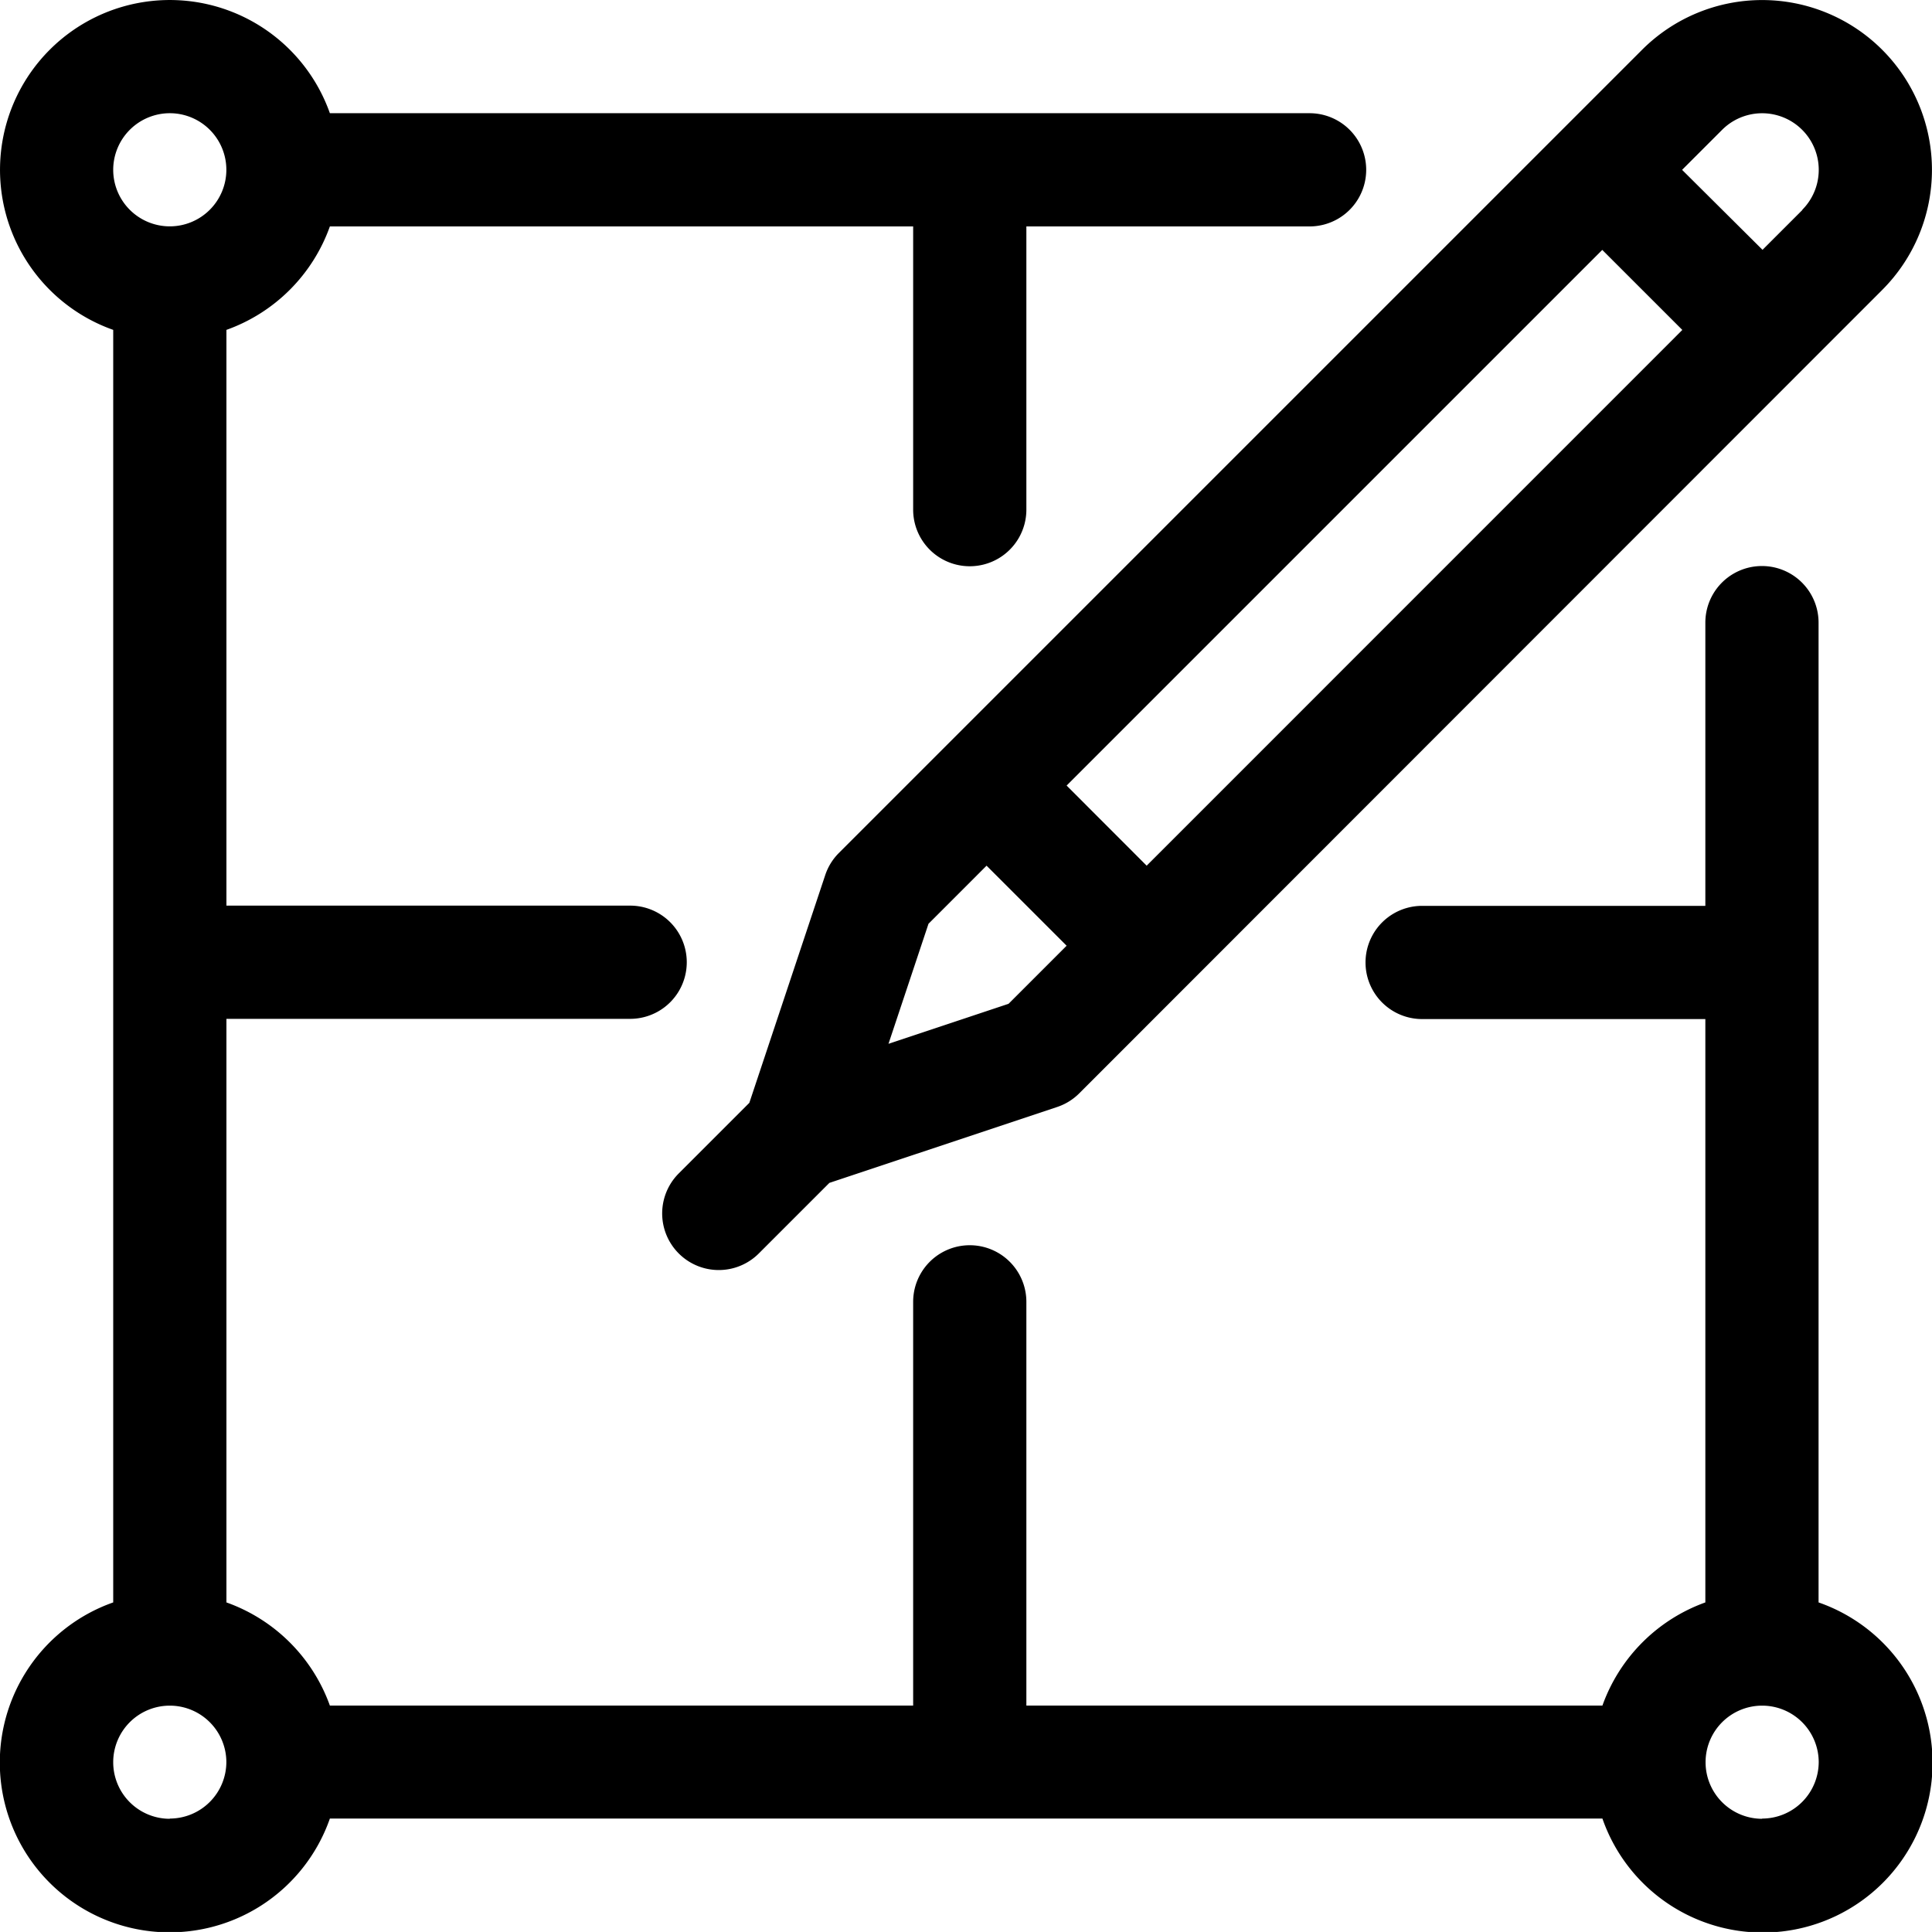
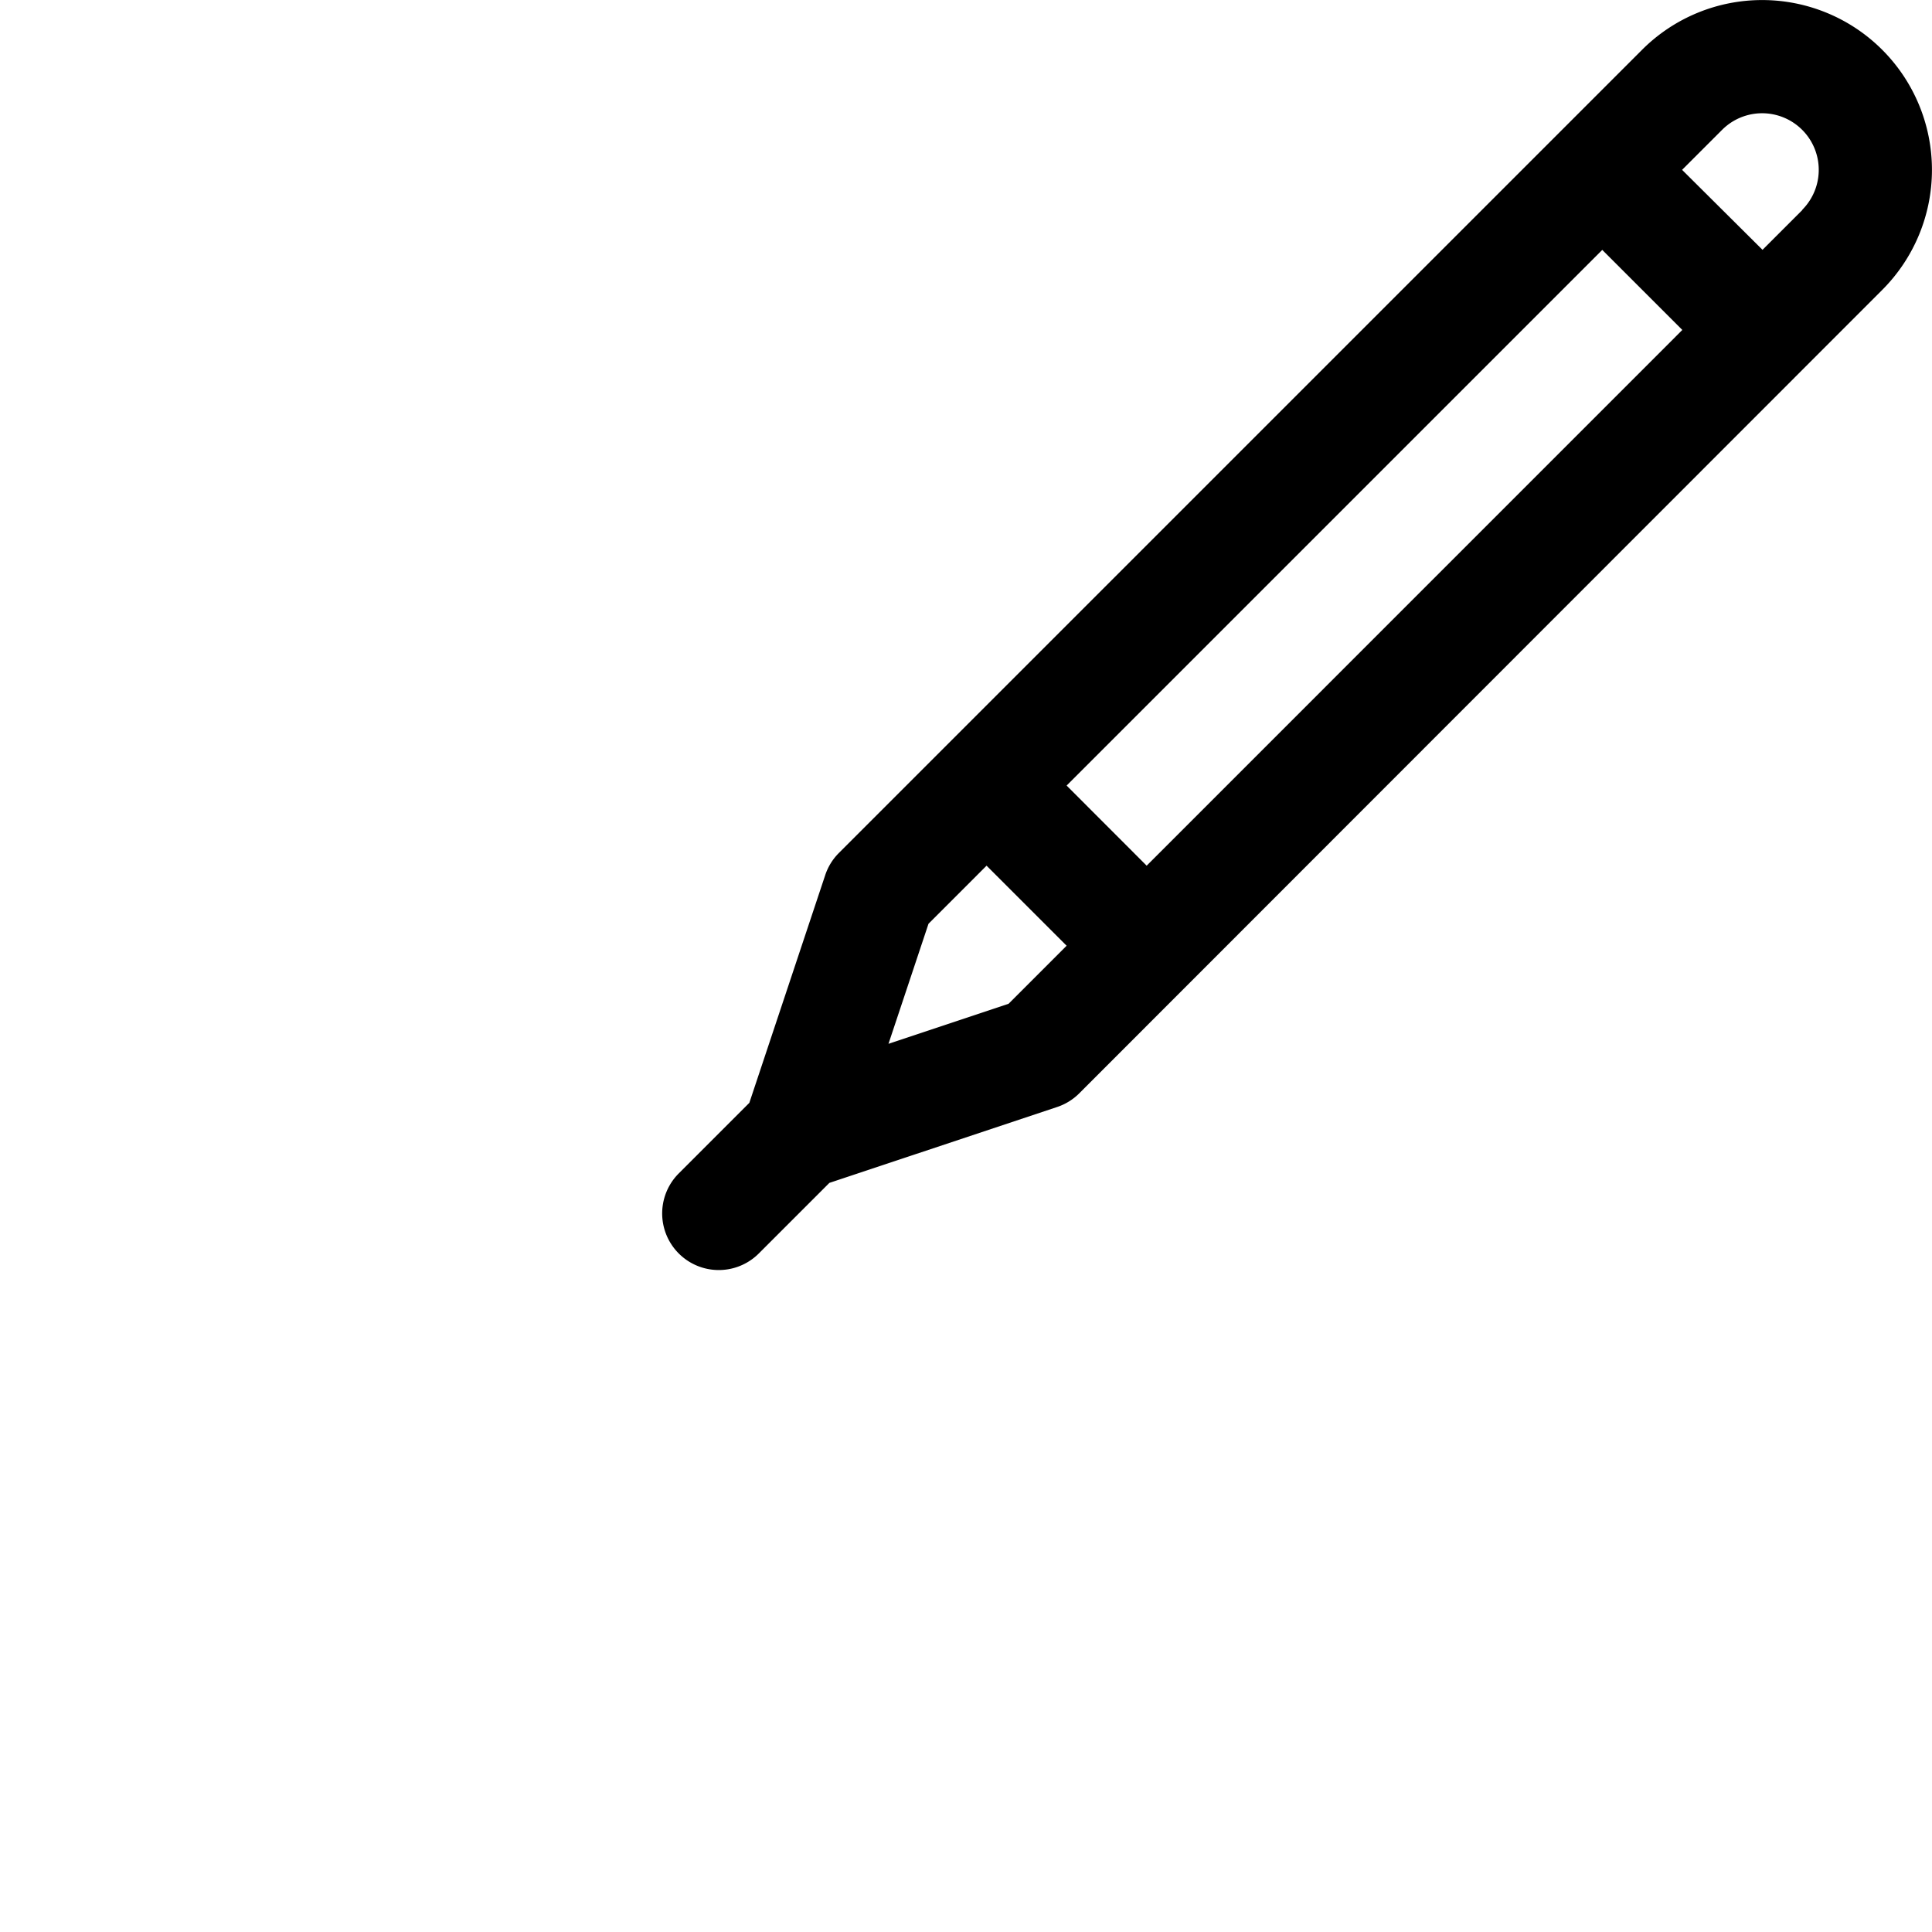
<svg xmlns="http://www.w3.org/2000/svg" width="25.922" height="25.921" viewBox="0 0 25.922 25.921">
  <g id="prototype" transform="translate(0 -0.5)">
-     <path id="Path_4155" data-name="Path 4155" d="M24.4,22V8.854a.759.759,0,1,0-1.519,0v3.8h-3.8a.759.759,0,0,0,0,1.519h3.8V22A2.289,2.289,0,0,0,21.5,23.384H13.771V17.967a.759.759,0,0,0-1.519,0v5.417H4.426A2.289,2.289,0,0,0,3.038,22V14.17H8.455a.759.759,0,1,0,0-1.519H3.038V4.926A2.289,2.289,0,0,0,4.426,3.538h7.826v3.8a.759.759,0,1,0,1.519,0v-3.8h3.8a.759.759,0,0,0,0-1.519H4.426A2.278,2.278,0,1,0,1.519,4.926V22A2.278,2.278,0,1,0,4.426,24.9H21.5A2.278,2.278,0,1,0,24.4,22ZM2.278,2.019a.759.759,0,1,1-.759.759A.76.76,0,0,1,2.278,2.019Zm0,22.884a.759.759,0,1,1,.759-.759A.76.76,0,0,1,2.278,24.9Zm21.365,0a.759.759,0,1,1,.759-.759A.76.76,0,0,1,23.643,24.9Zm0,0" />
    <path id="Path_4156" data-name="Path 4156" d="M188.621,1.189l-9.335,9.335h0l-1.442,1.442a.756.756,0,0,0-.184.3l-1.017,3.052-.947.947a.759.759,0,1,0,1.074,1.074l.947-.947,3.052-1.017a.758.758,0,0,0,.3-.184L191.843,4.411a2.278,2.278,0,1,0-3.222-3.222Zm-8.5,12.8-1.611.537.537-1.611.779-.779,1.074,1.074Zm1.853-1.853L180.9,11.061l7.187-7.187,1.074,1.074Zm8.8-8.8-.537.537L189.158,2.8l.537-.537a.759.759,0,0,1,1.074,1.074Zm0,0" transform="translate(-166.589 -0.021)" />
  </g>
</svg>